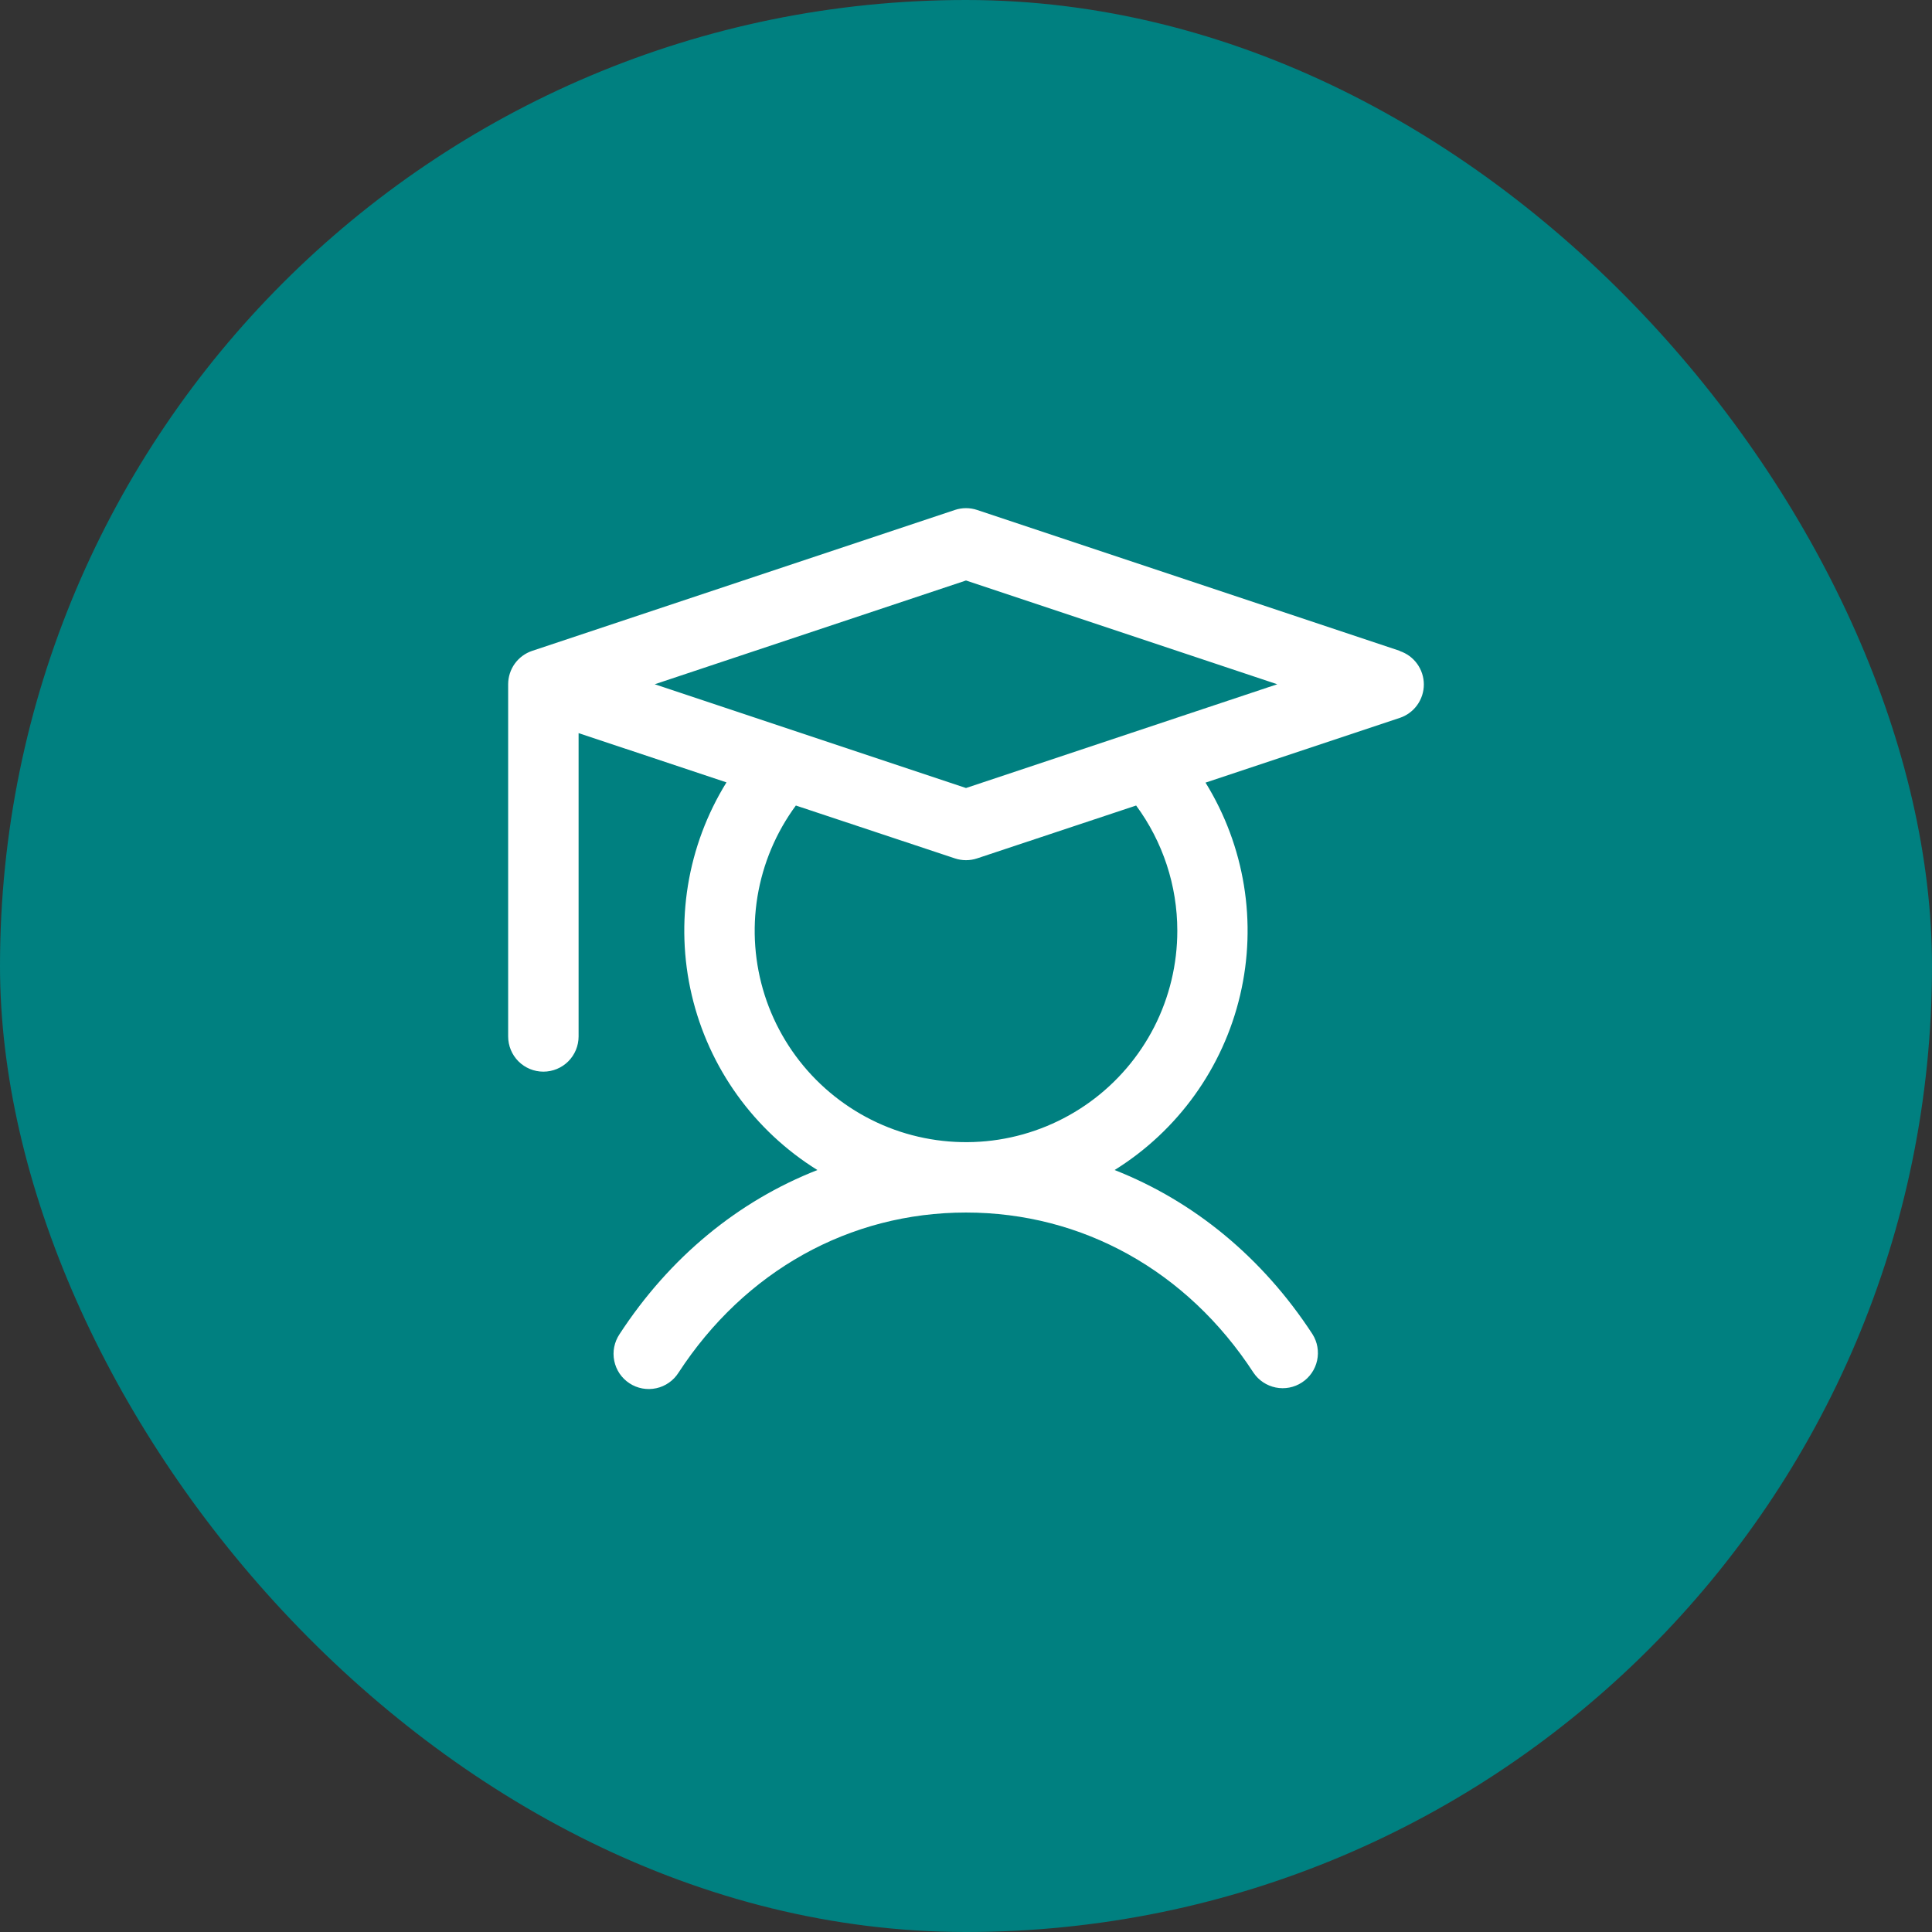
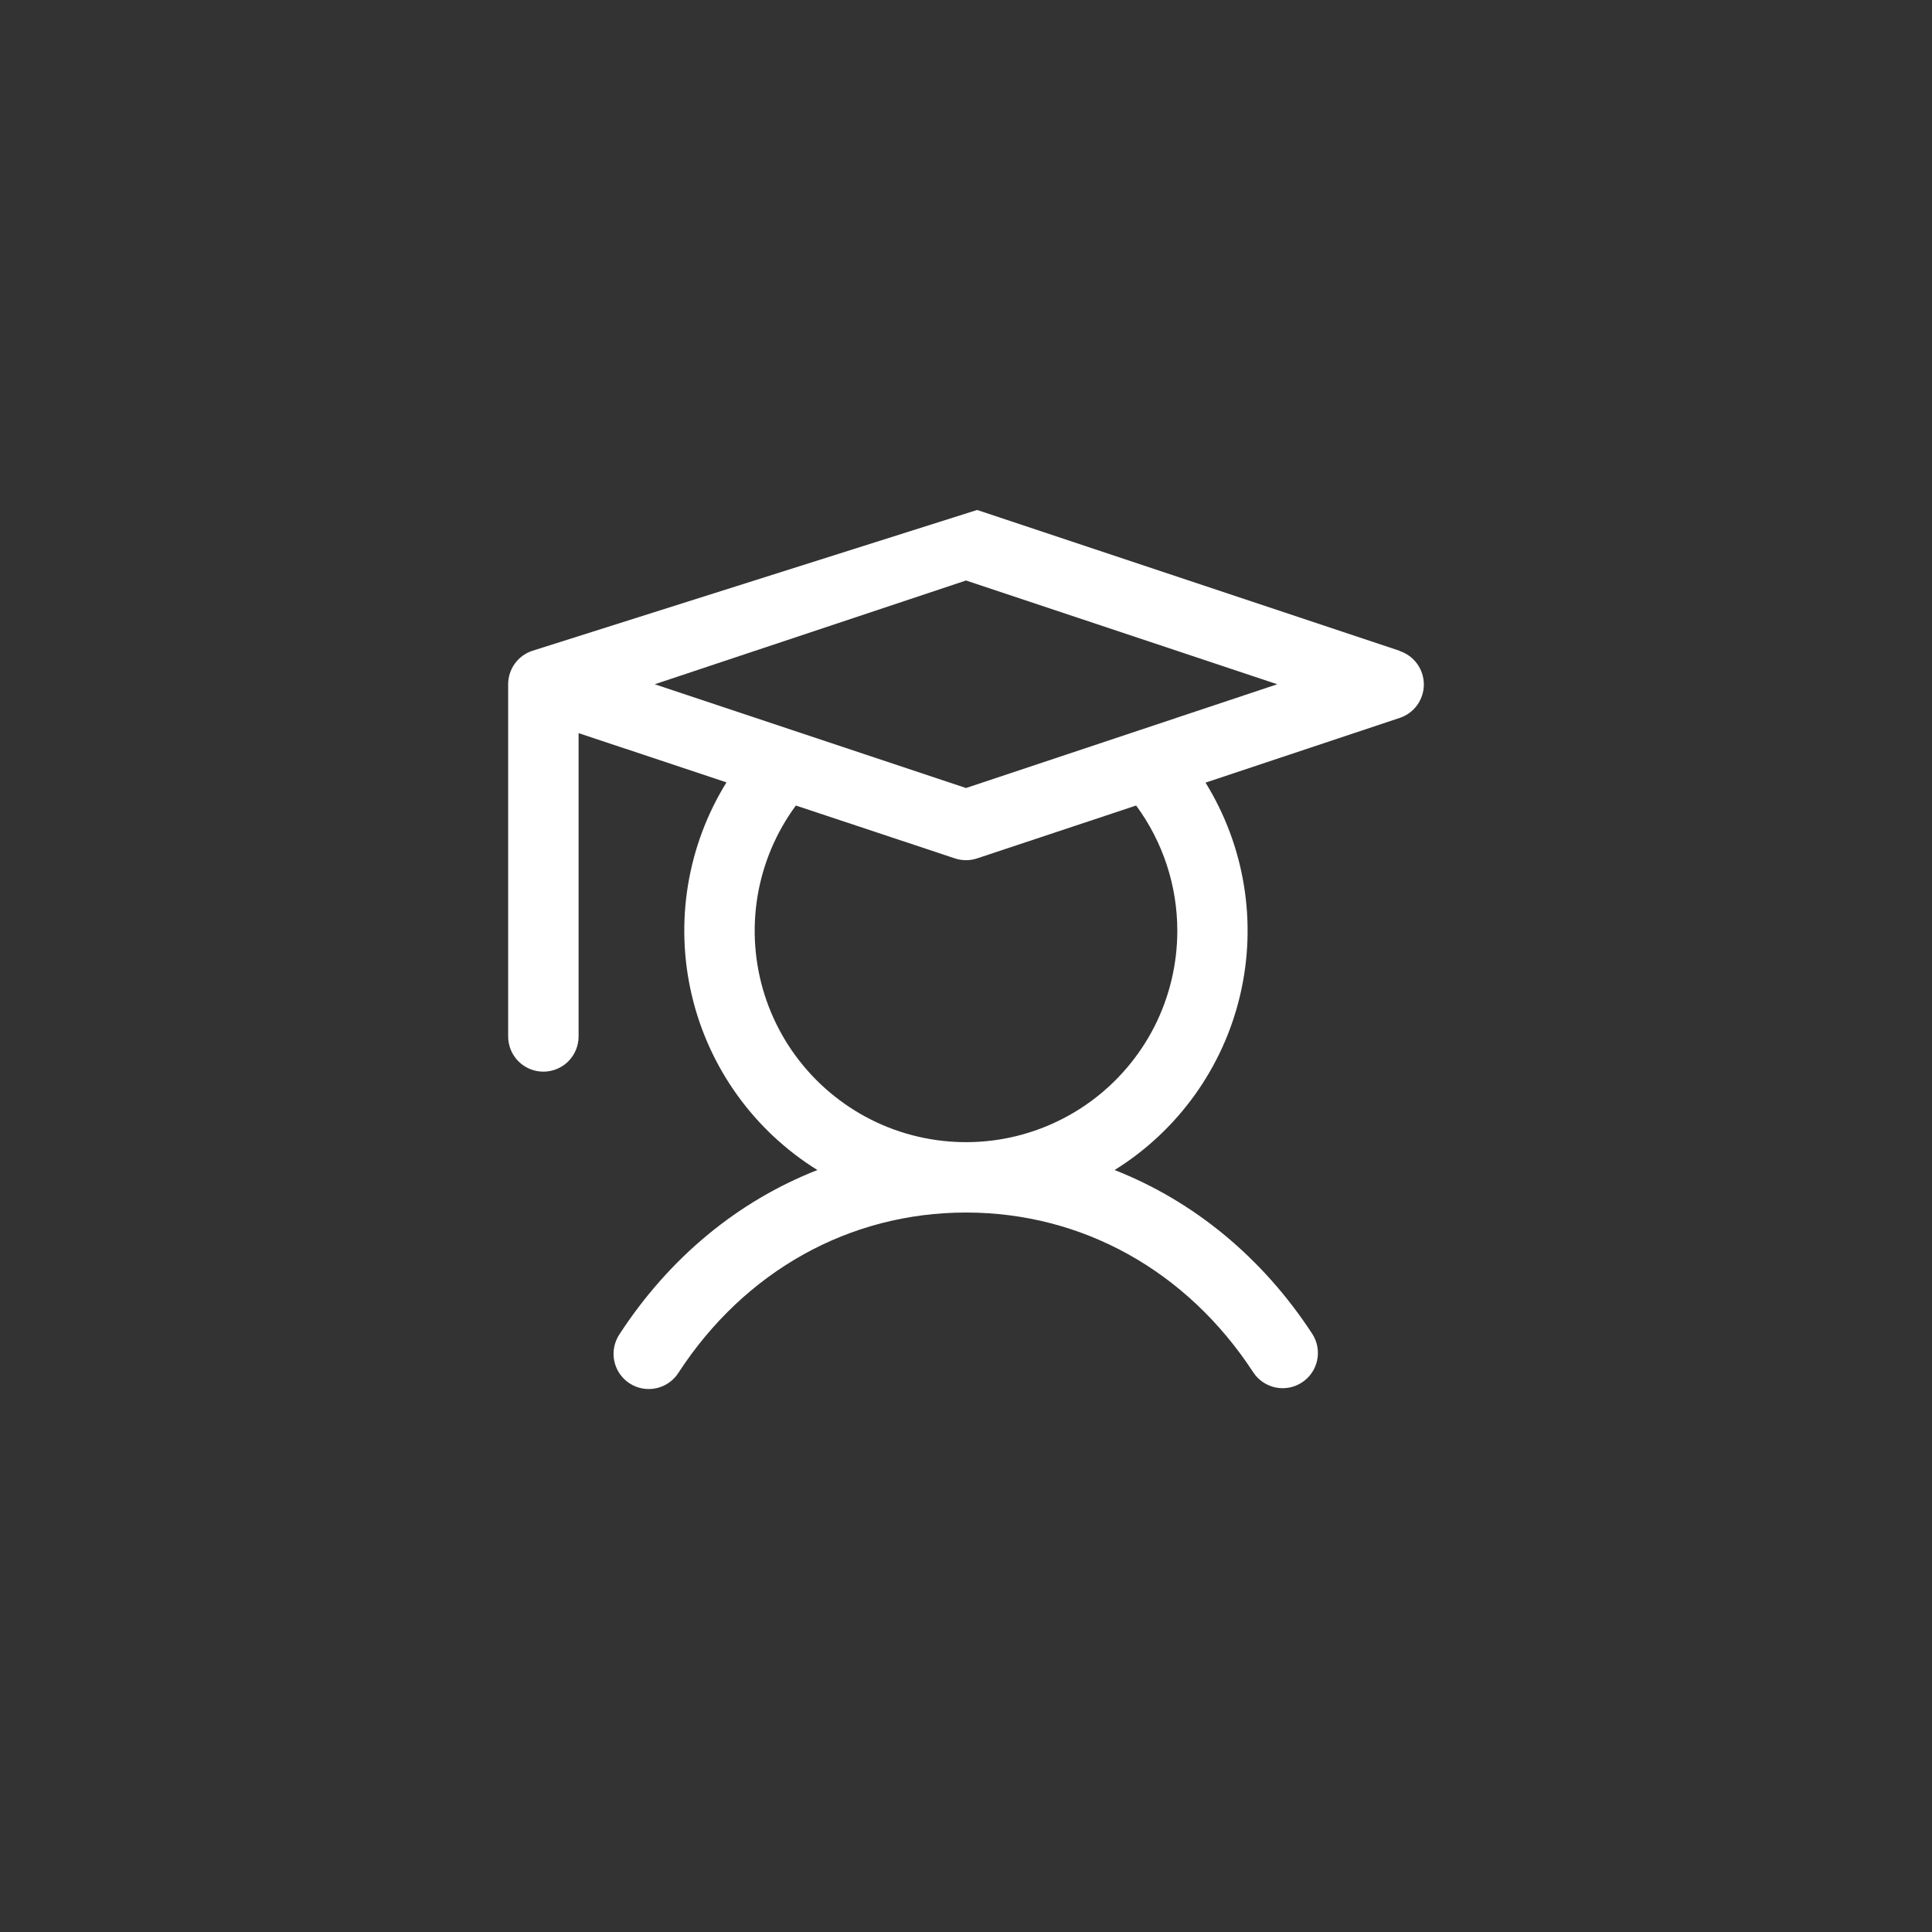
<svg xmlns="http://www.w3.org/2000/svg" width="48" height="48" viewBox="0 0 48 48" fill="none">
  <rect x="0" y="0" width="48" height="48" fill="#333333" stroke="none" />
-   <rect width="48" height="48" rx="24" fill="#008080" />
-   <path d="M34.777 16.17L24.277 12.67C24.097 12.61 23.903 12.61 23.723 12.67L13.223 16.17C13.049 16.228 12.898 16.339 12.79 16.488C12.683 16.637 12.625 16.816 12.625 17V25.75C12.625 25.982 12.717 26.205 12.881 26.369C13.045 26.533 13.268 26.625 13.5 26.625C13.732 26.625 13.955 26.533 14.119 26.369C14.283 26.205 14.375 25.982 14.375 25.75V18.214L18.049 19.438C17.073 21.015 16.762 22.915 17.186 24.721C17.609 26.526 18.732 28.09 20.308 29.069C18.339 29.841 16.637 31.237 15.392 33.147C15.328 33.243 15.283 33.351 15.26 33.465C15.237 33.579 15.238 33.696 15.261 33.81C15.284 33.923 15.329 34.031 15.394 34.127C15.46 34.223 15.543 34.305 15.64 34.368C15.737 34.432 15.846 34.475 15.96 34.496C16.074 34.517 16.191 34.515 16.305 34.49C16.418 34.466 16.525 34.419 16.62 34.352C16.715 34.286 16.796 34.201 16.858 34.103C18.506 31.574 21.109 30.125 24 30.125C26.891 30.125 29.494 31.574 31.142 34.103C31.27 34.294 31.469 34.426 31.694 34.472C31.919 34.518 32.154 34.473 32.346 34.347C32.539 34.222 32.674 34.026 32.723 33.801C32.772 33.576 32.731 33.341 32.608 33.147C31.363 31.237 29.655 29.841 27.692 29.069C29.266 28.09 30.388 26.527 30.811 24.723C31.235 22.919 30.925 21.02 29.951 19.444L34.777 17.836C34.951 17.778 35.103 17.666 35.21 17.517C35.317 17.368 35.375 17.189 35.375 17.006C35.375 16.822 35.317 16.643 35.21 16.494C35.103 16.345 34.951 16.233 34.777 16.175V16.17ZM29.25 23.125C29.25 23.955 29.054 24.773 28.677 25.513C28.299 26.252 27.752 26.891 27.08 27.378C26.408 27.865 25.63 28.186 24.81 28.314C23.99 28.442 23.151 28.373 22.362 28.115C21.574 27.856 20.858 27.413 20.273 26.824C19.689 26.235 19.252 25.516 18.999 24.725C18.747 23.934 18.685 23.095 18.819 22.276C18.954 21.457 19.28 20.682 19.773 20.013L23.723 21.326C23.903 21.386 24.097 21.386 24.277 21.326L28.227 20.013C28.892 20.915 29.25 22.005 29.25 23.125ZM24 19.578L16.267 17L24 14.422L31.733 17L24 19.578Z" fill="white" />
+   <path d="M34.777 16.17L24.277 12.67L13.223 16.17C13.049 16.228 12.898 16.339 12.79 16.488C12.683 16.637 12.625 16.816 12.625 17V25.75C12.625 25.982 12.717 26.205 12.881 26.369C13.045 26.533 13.268 26.625 13.5 26.625C13.732 26.625 13.955 26.533 14.119 26.369C14.283 26.205 14.375 25.982 14.375 25.75V18.214L18.049 19.438C17.073 21.015 16.762 22.915 17.186 24.721C17.609 26.526 18.732 28.09 20.308 29.069C18.339 29.841 16.637 31.237 15.392 33.147C15.328 33.243 15.283 33.351 15.26 33.465C15.237 33.579 15.238 33.696 15.261 33.81C15.284 33.923 15.329 34.031 15.394 34.127C15.46 34.223 15.543 34.305 15.64 34.368C15.737 34.432 15.846 34.475 15.96 34.496C16.074 34.517 16.191 34.515 16.305 34.49C16.418 34.466 16.525 34.419 16.62 34.352C16.715 34.286 16.796 34.201 16.858 34.103C18.506 31.574 21.109 30.125 24 30.125C26.891 30.125 29.494 31.574 31.142 34.103C31.27 34.294 31.469 34.426 31.694 34.472C31.919 34.518 32.154 34.473 32.346 34.347C32.539 34.222 32.674 34.026 32.723 33.801C32.772 33.576 32.731 33.341 32.608 33.147C31.363 31.237 29.655 29.841 27.692 29.069C29.266 28.09 30.388 26.527 30.811 24.723C31.235 22.919 30.925 21.02 29.951 19.444L34.777 17.836C34.951 17.778 35.103 17.666 35.21 17.517C35.317 17.368 35.375 17.189 35.375 17.006C35.375 16.822 35.317 16.643 35.21 16.494C35.103 16.345 34.951 16.233 34.777 16.175V16.17ZM29.25 23.125C29.25 23.955 29.054 24.773 28.677 25.513C28.299 26.252 27.752 26.891 27.08 27.378C26.408 27.865 25.63 28.186 24.81 28.314C23.99 28.442 23.151 28.373 22.362 28.115C21.574 27.856 20.858 27.413 20.273 26.824C19.689 26.235 19.252 25.516 18.999 24.725C18.747 23.934 18.685 23.095 18.819 22.276C18.954 21.457 19.28 20.682 19.773 20.013L23.723 21.326C23.903 21.386 24.097 21.386 24.277 21.326L28.227 20.013C28.892 20.915 29.25 22.005 29.25 23.125ZM24 19.578L16.267 17L24 14.422L31.733 17L24 19.578Z" fill="white" />
</svg>